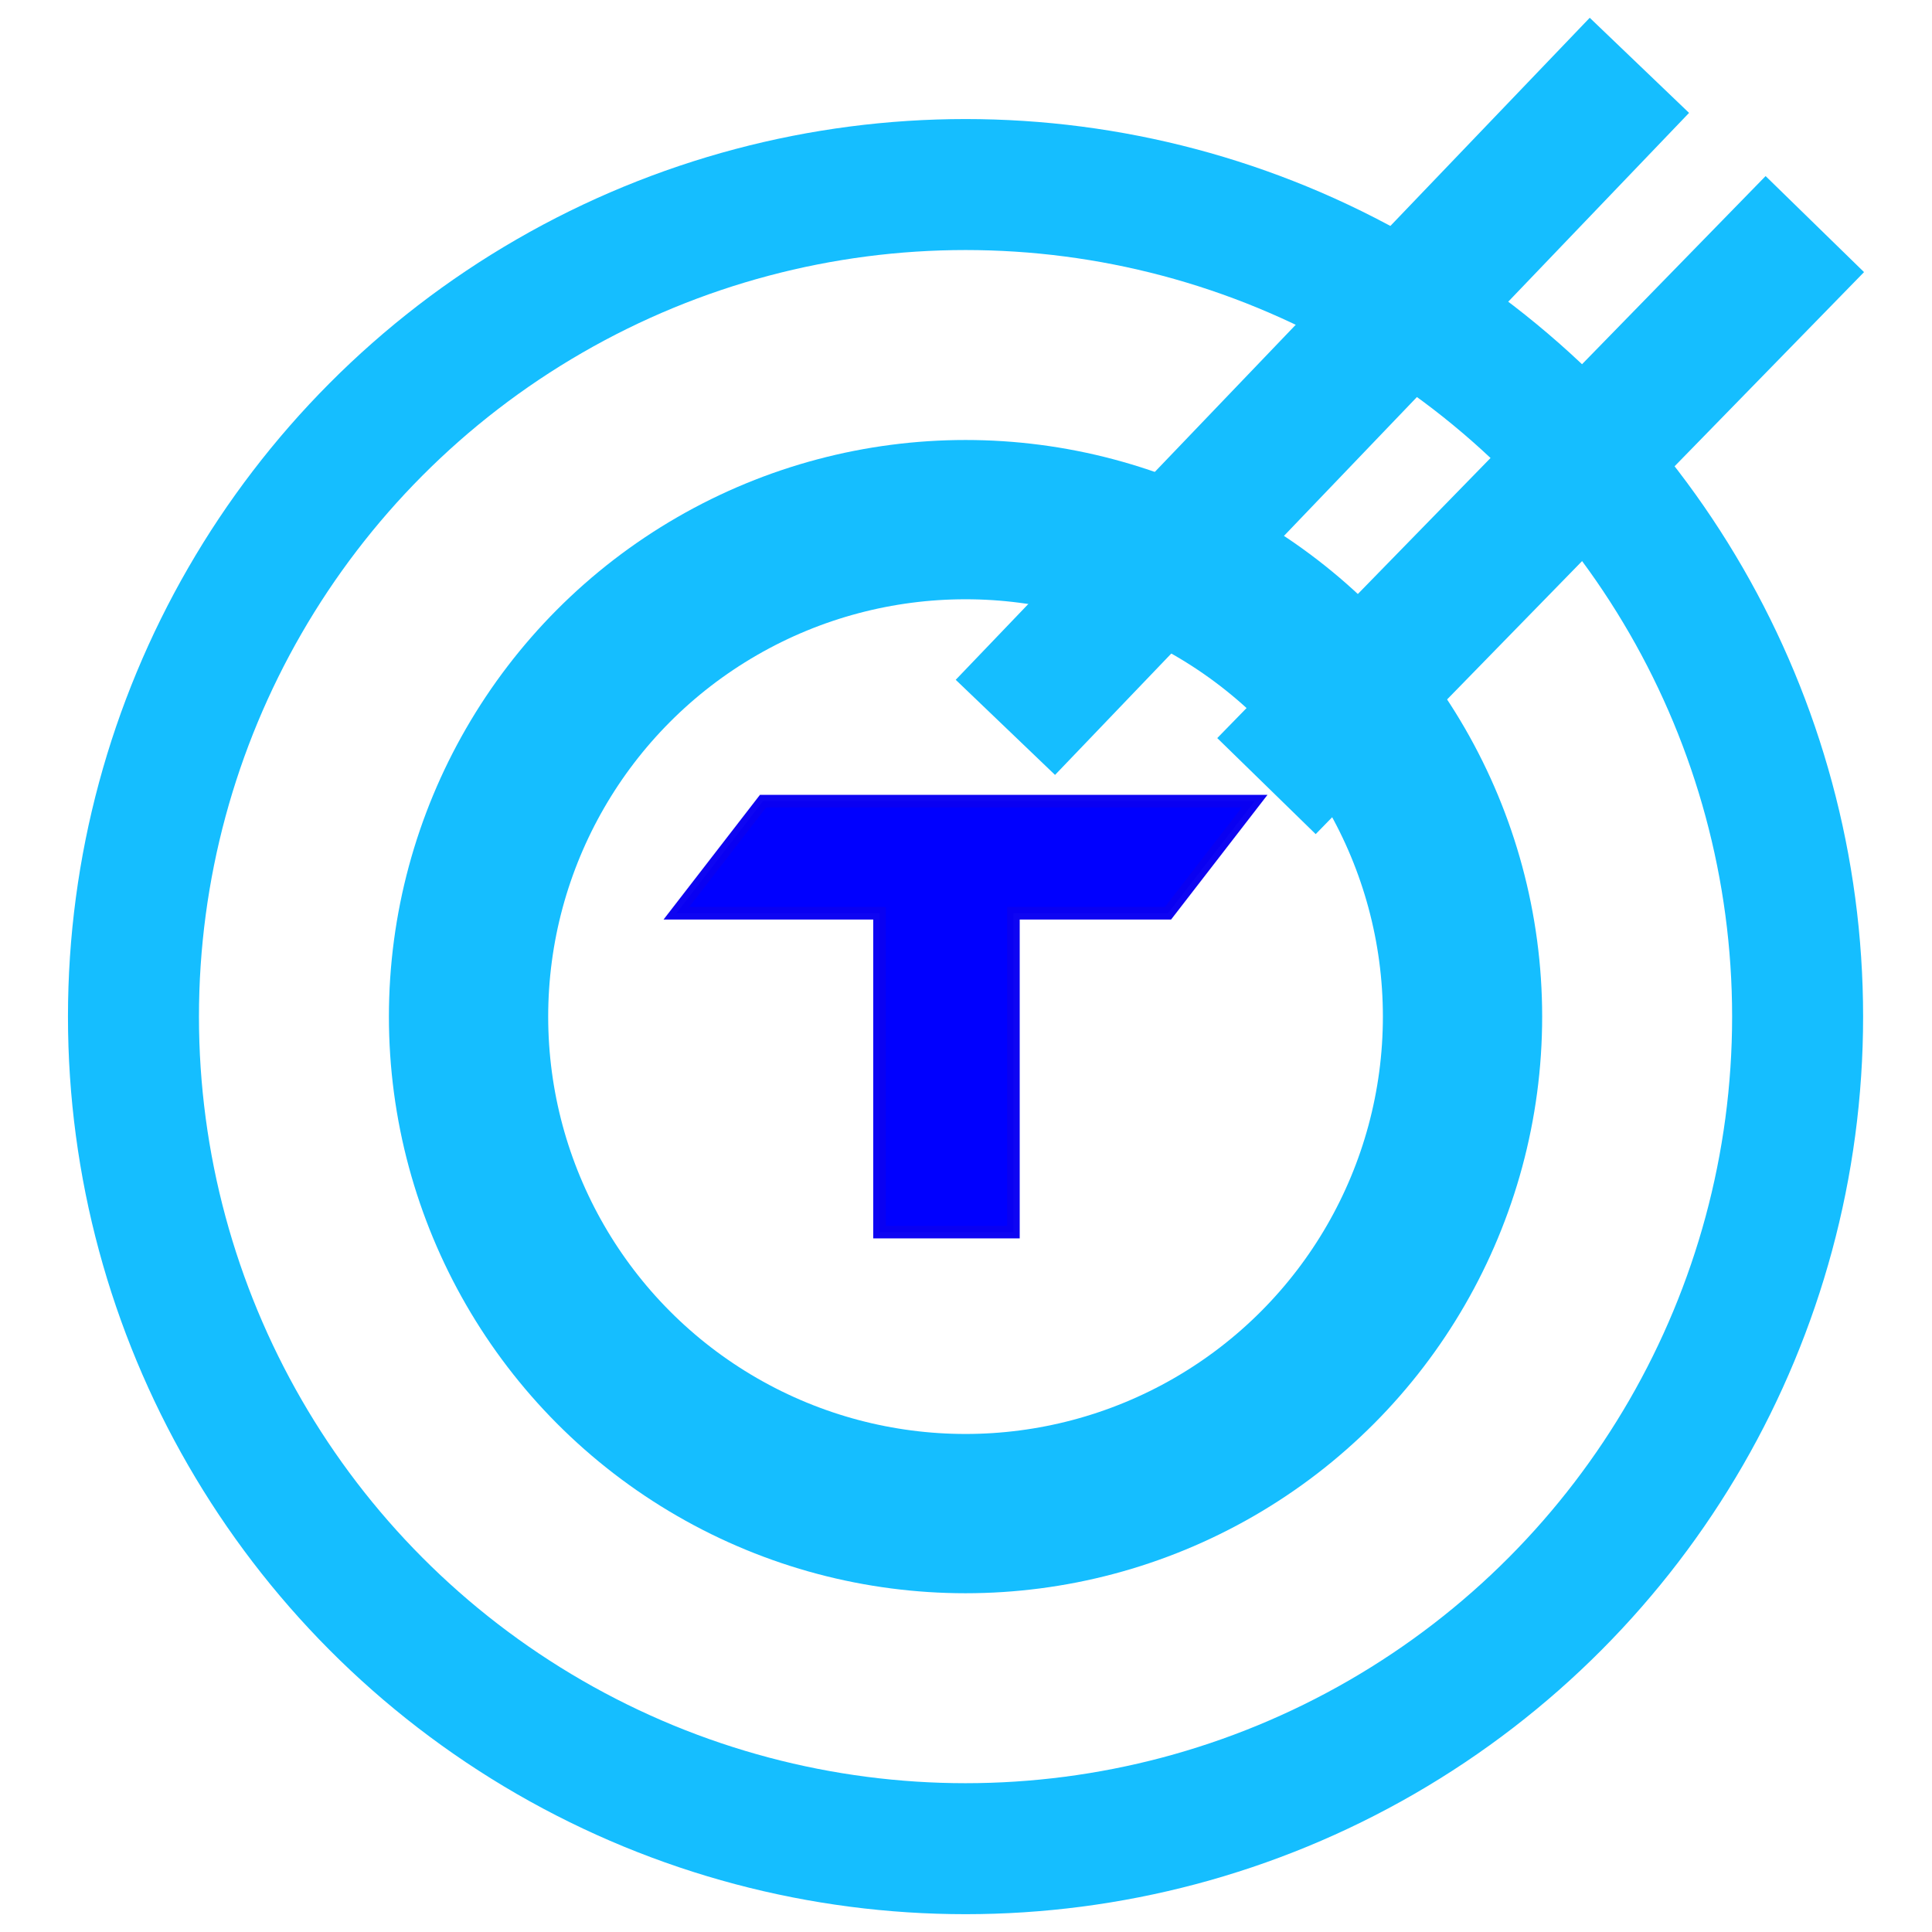
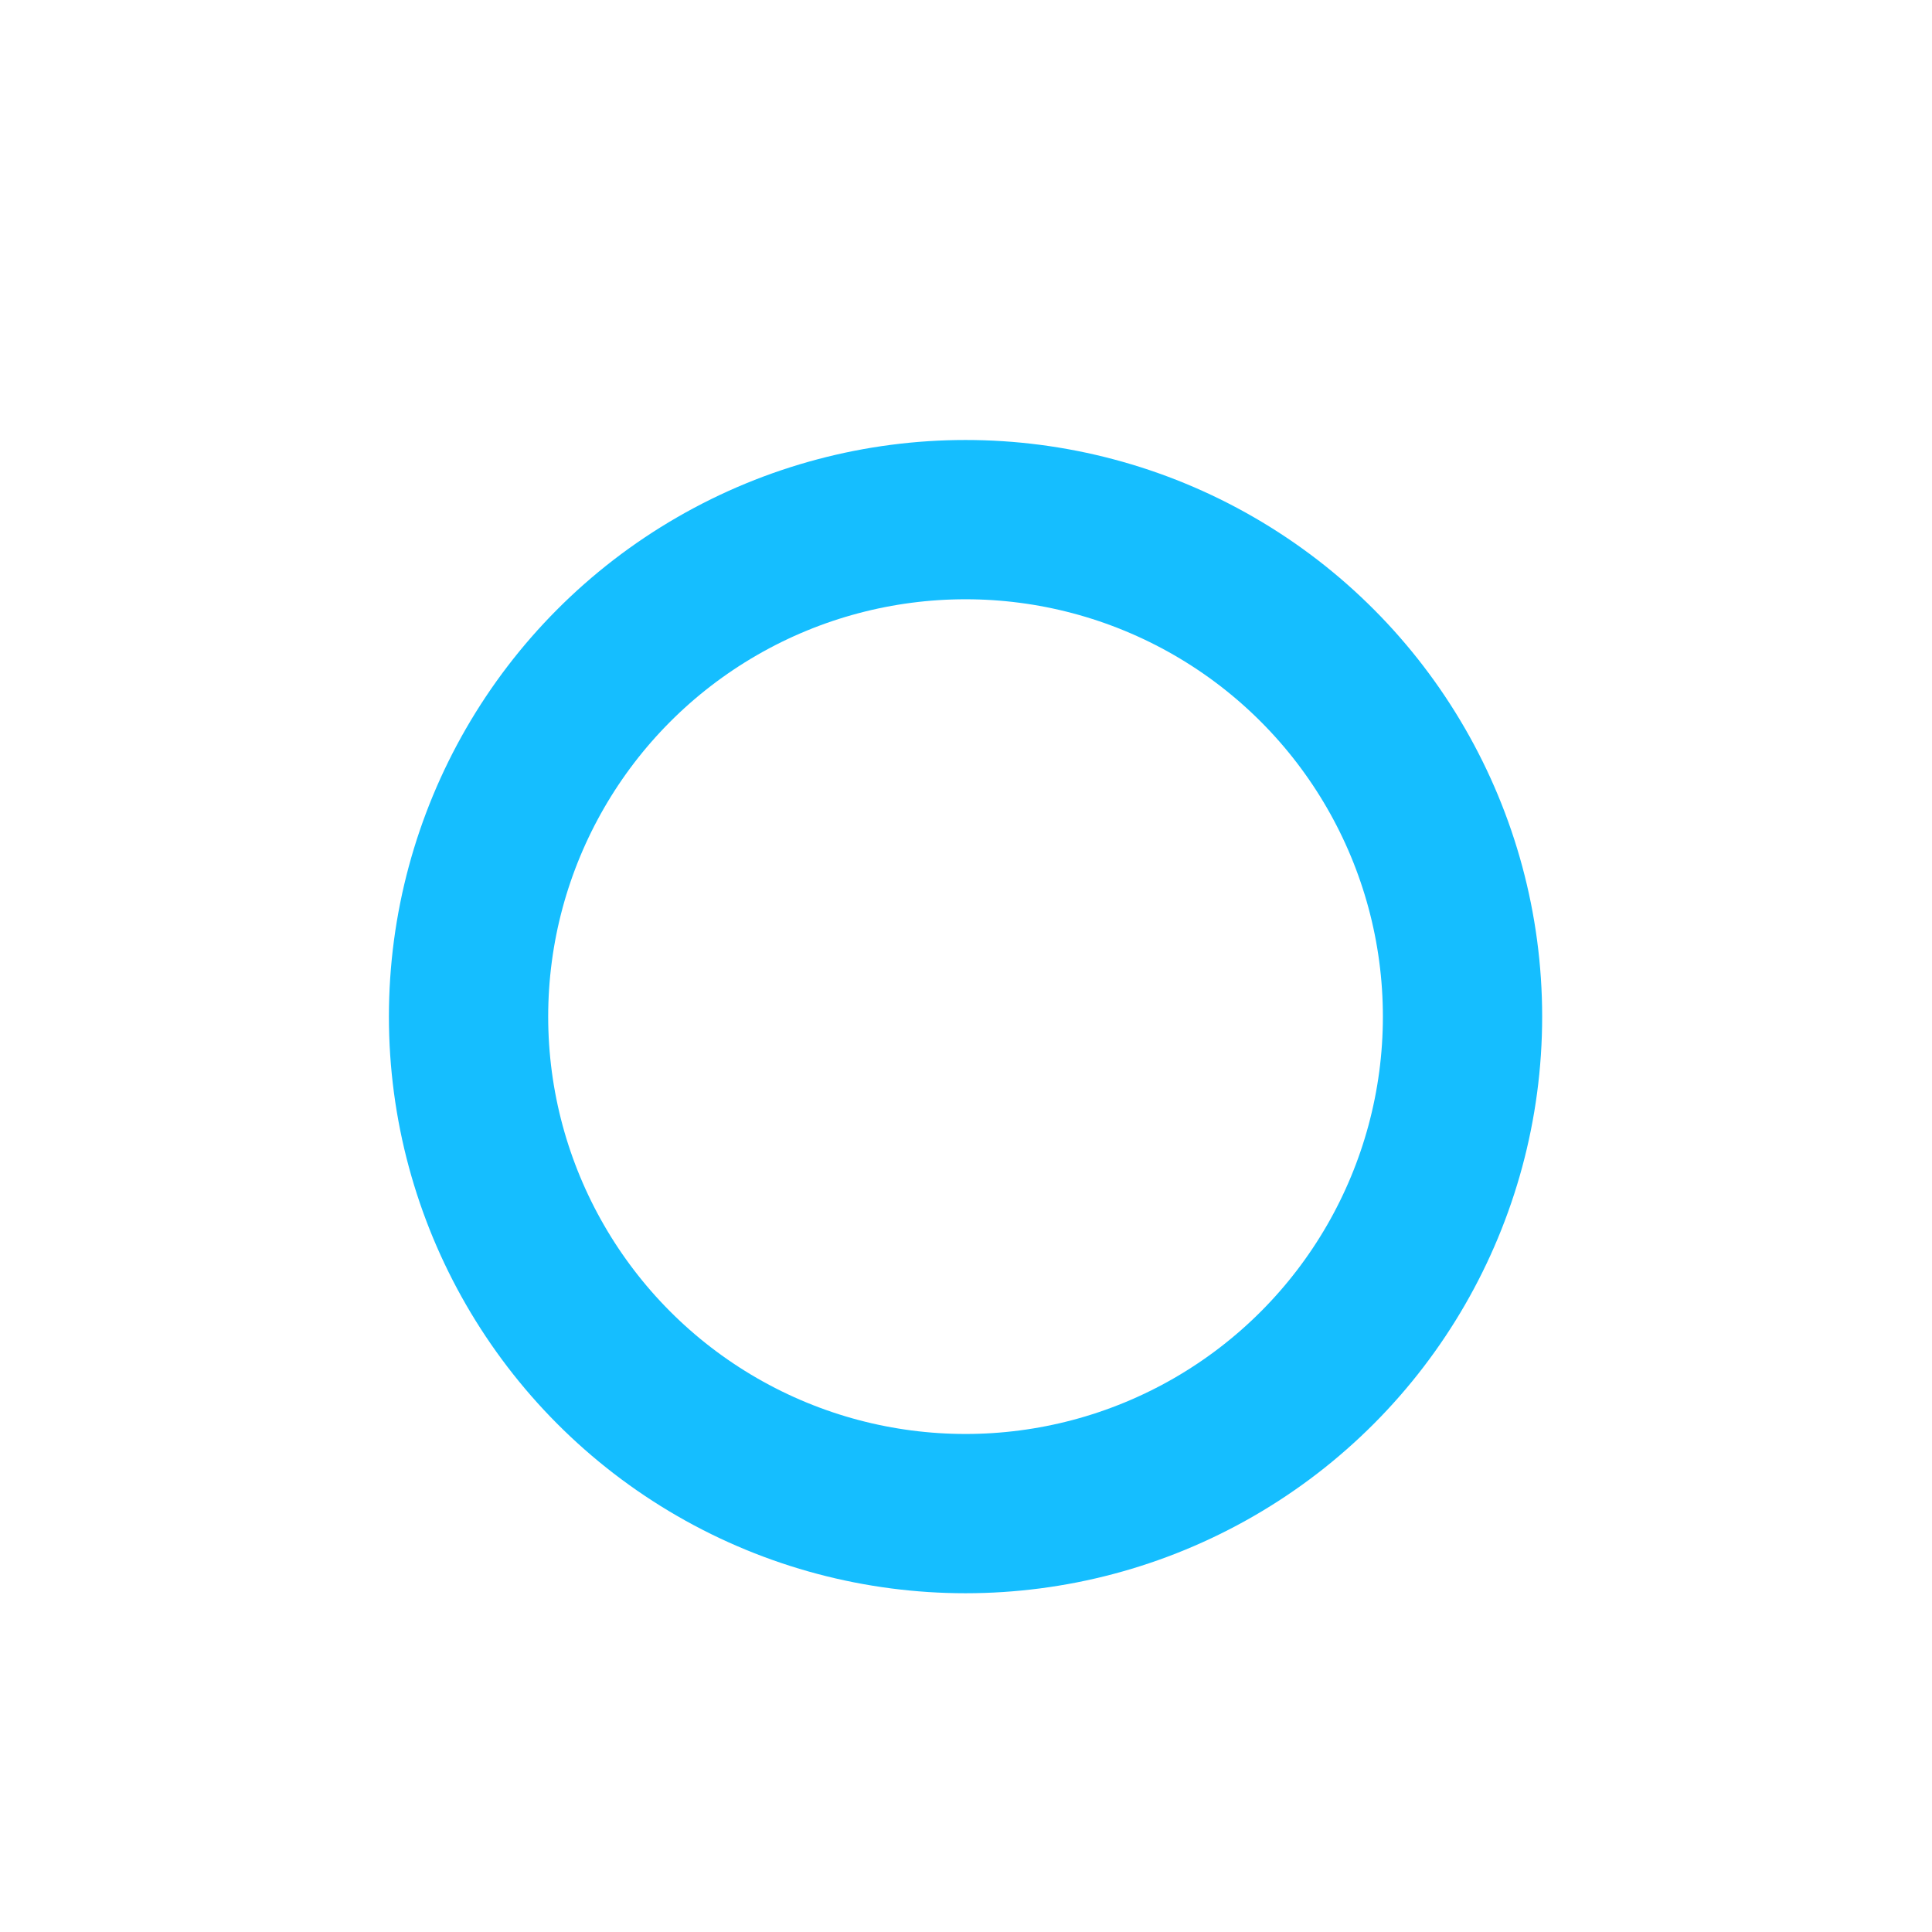
<svg xmlns="http://www.w3.org/2000/svg" xmlns:ns1="http://sodipodi.sourceforge.net/DTD/sodipodi-0.dtd" xmlns:ns2="http://www.inkscape.org/namespaces/inkscape" width="50mm" height="50mm" viewBox="0 0 50 50" version="1.1" id="svg8" ns1:docname="IconLogo.svg" ns2:version="1.4 (86a8ad7, 2024-10-11)">
  <ns1:namedview id="namedview1" pagecolor="#ffffff" bordercolor="#000000" borderopacity="0.25" ns2:showpageshadow="2" ns2:pageopacity="0.0" ns2:pagecheckerboard="0" ns2:deskcolor="#d1d1d1" ns2:document-units="pt" ns2:zoom="4.2042755" ns2:cx="53.873729" ns2:cy="88.838136" ns2:window-width="1920" ns2:window-height="1009" ns2:window-x="-8" ns2:window-y="-8" ns2:window-maximized="1" ns2:current-layer="layer1" />
  <defs id="defs2" />
  <g id="layer1">
    <g id="g3" transform="translate(-0.097,-0.146)">
-       <path style="font-size:8.451px;line-height:1.25;font-family:'Ethnocentric Rg';-inkscape-font-specification:'Ethnocentric Rg, Normal';fill:#0000ff;stroke:#0a00f1;stroke-width:0.326;stroke-opacity:0.98" d="m 19.845,20.879 -2.243,2.901 h 5.257 v 8.253 h 3.465 V 23.78 h 4.001 l 2.243,-2.901 z" id="text14-3" aria-label="tecnigrab" ns1:nodetypes="ccccccccc" />
-       <ellipse style="fill:none;stroke:#15beff;stroke-width:3.39;stroke-linecap:butt;stroke-linejoin:bevel;stroke-dasharray:none;stroke-opacity:1" id="path1" cx="25.085" cy="26.456" rx="21.534" ry="21.534" />
      <ellipse style="fill:none;stroke:#15beff;stroke-width:4.122;stroke-linecap:butt;stroke-linejoin:bevel;stroke-dasharray:none;stroke-opacity:1" id="path1-9" cx="25.085" cy="26.456" rx="12.862" ry="12.862" />
-       <rect style="fill:#15beff;fill-opacity:1;stroke:none;stroke-width:3.954;stroke-linecap:butt;stroke-linejoin:bevel;stroke-dasharray:none;stroke-opacity:1" id="rect2-8" width="3.559" height="23.723" x="-33.762" y="4.363" transform="rotate(-136.238)" />
-       <rect style="fill:#15beff;fill-opacity:1;stroke:none;stroke-width:3.954;stroke-linecap:butt;stroke-linejoin:bevel;stroke-dasharray:none;stroke-opacity:1" id="rect2" width="3.559" height="20.321" x="-39.618" y="8.291" transform="rotate(-135.705)" />
    </g>
  </g>
</svg>